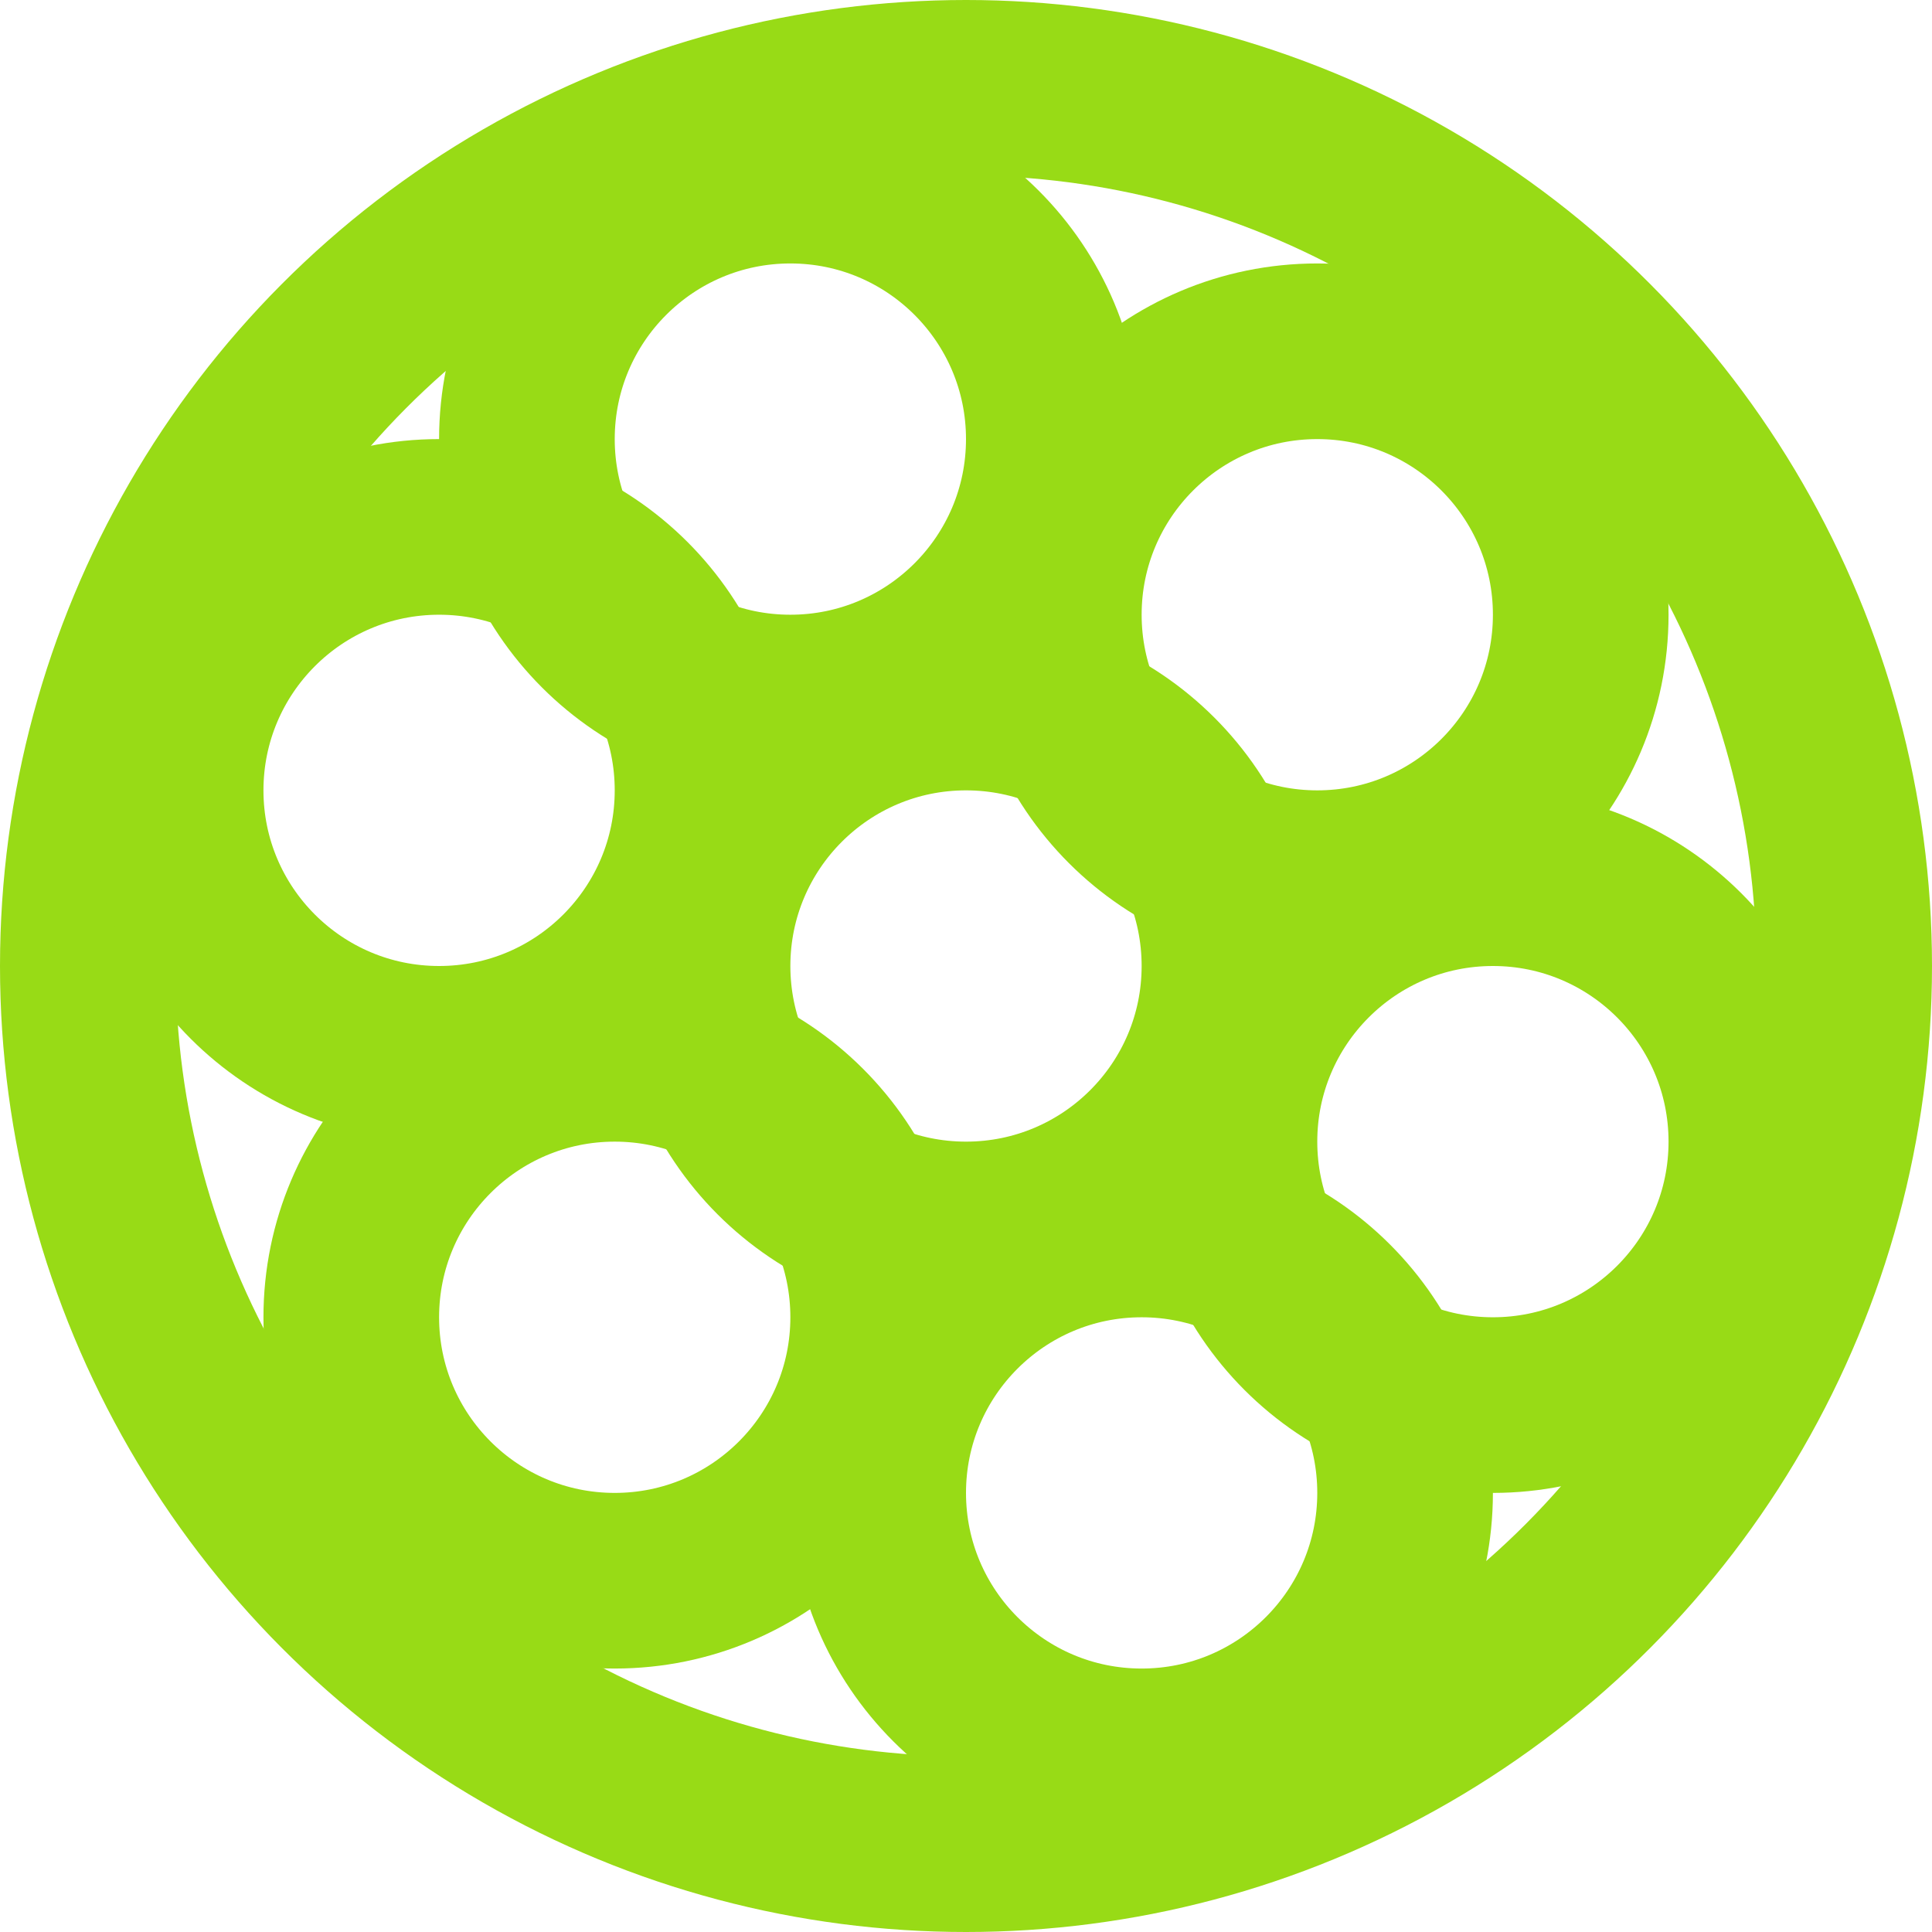
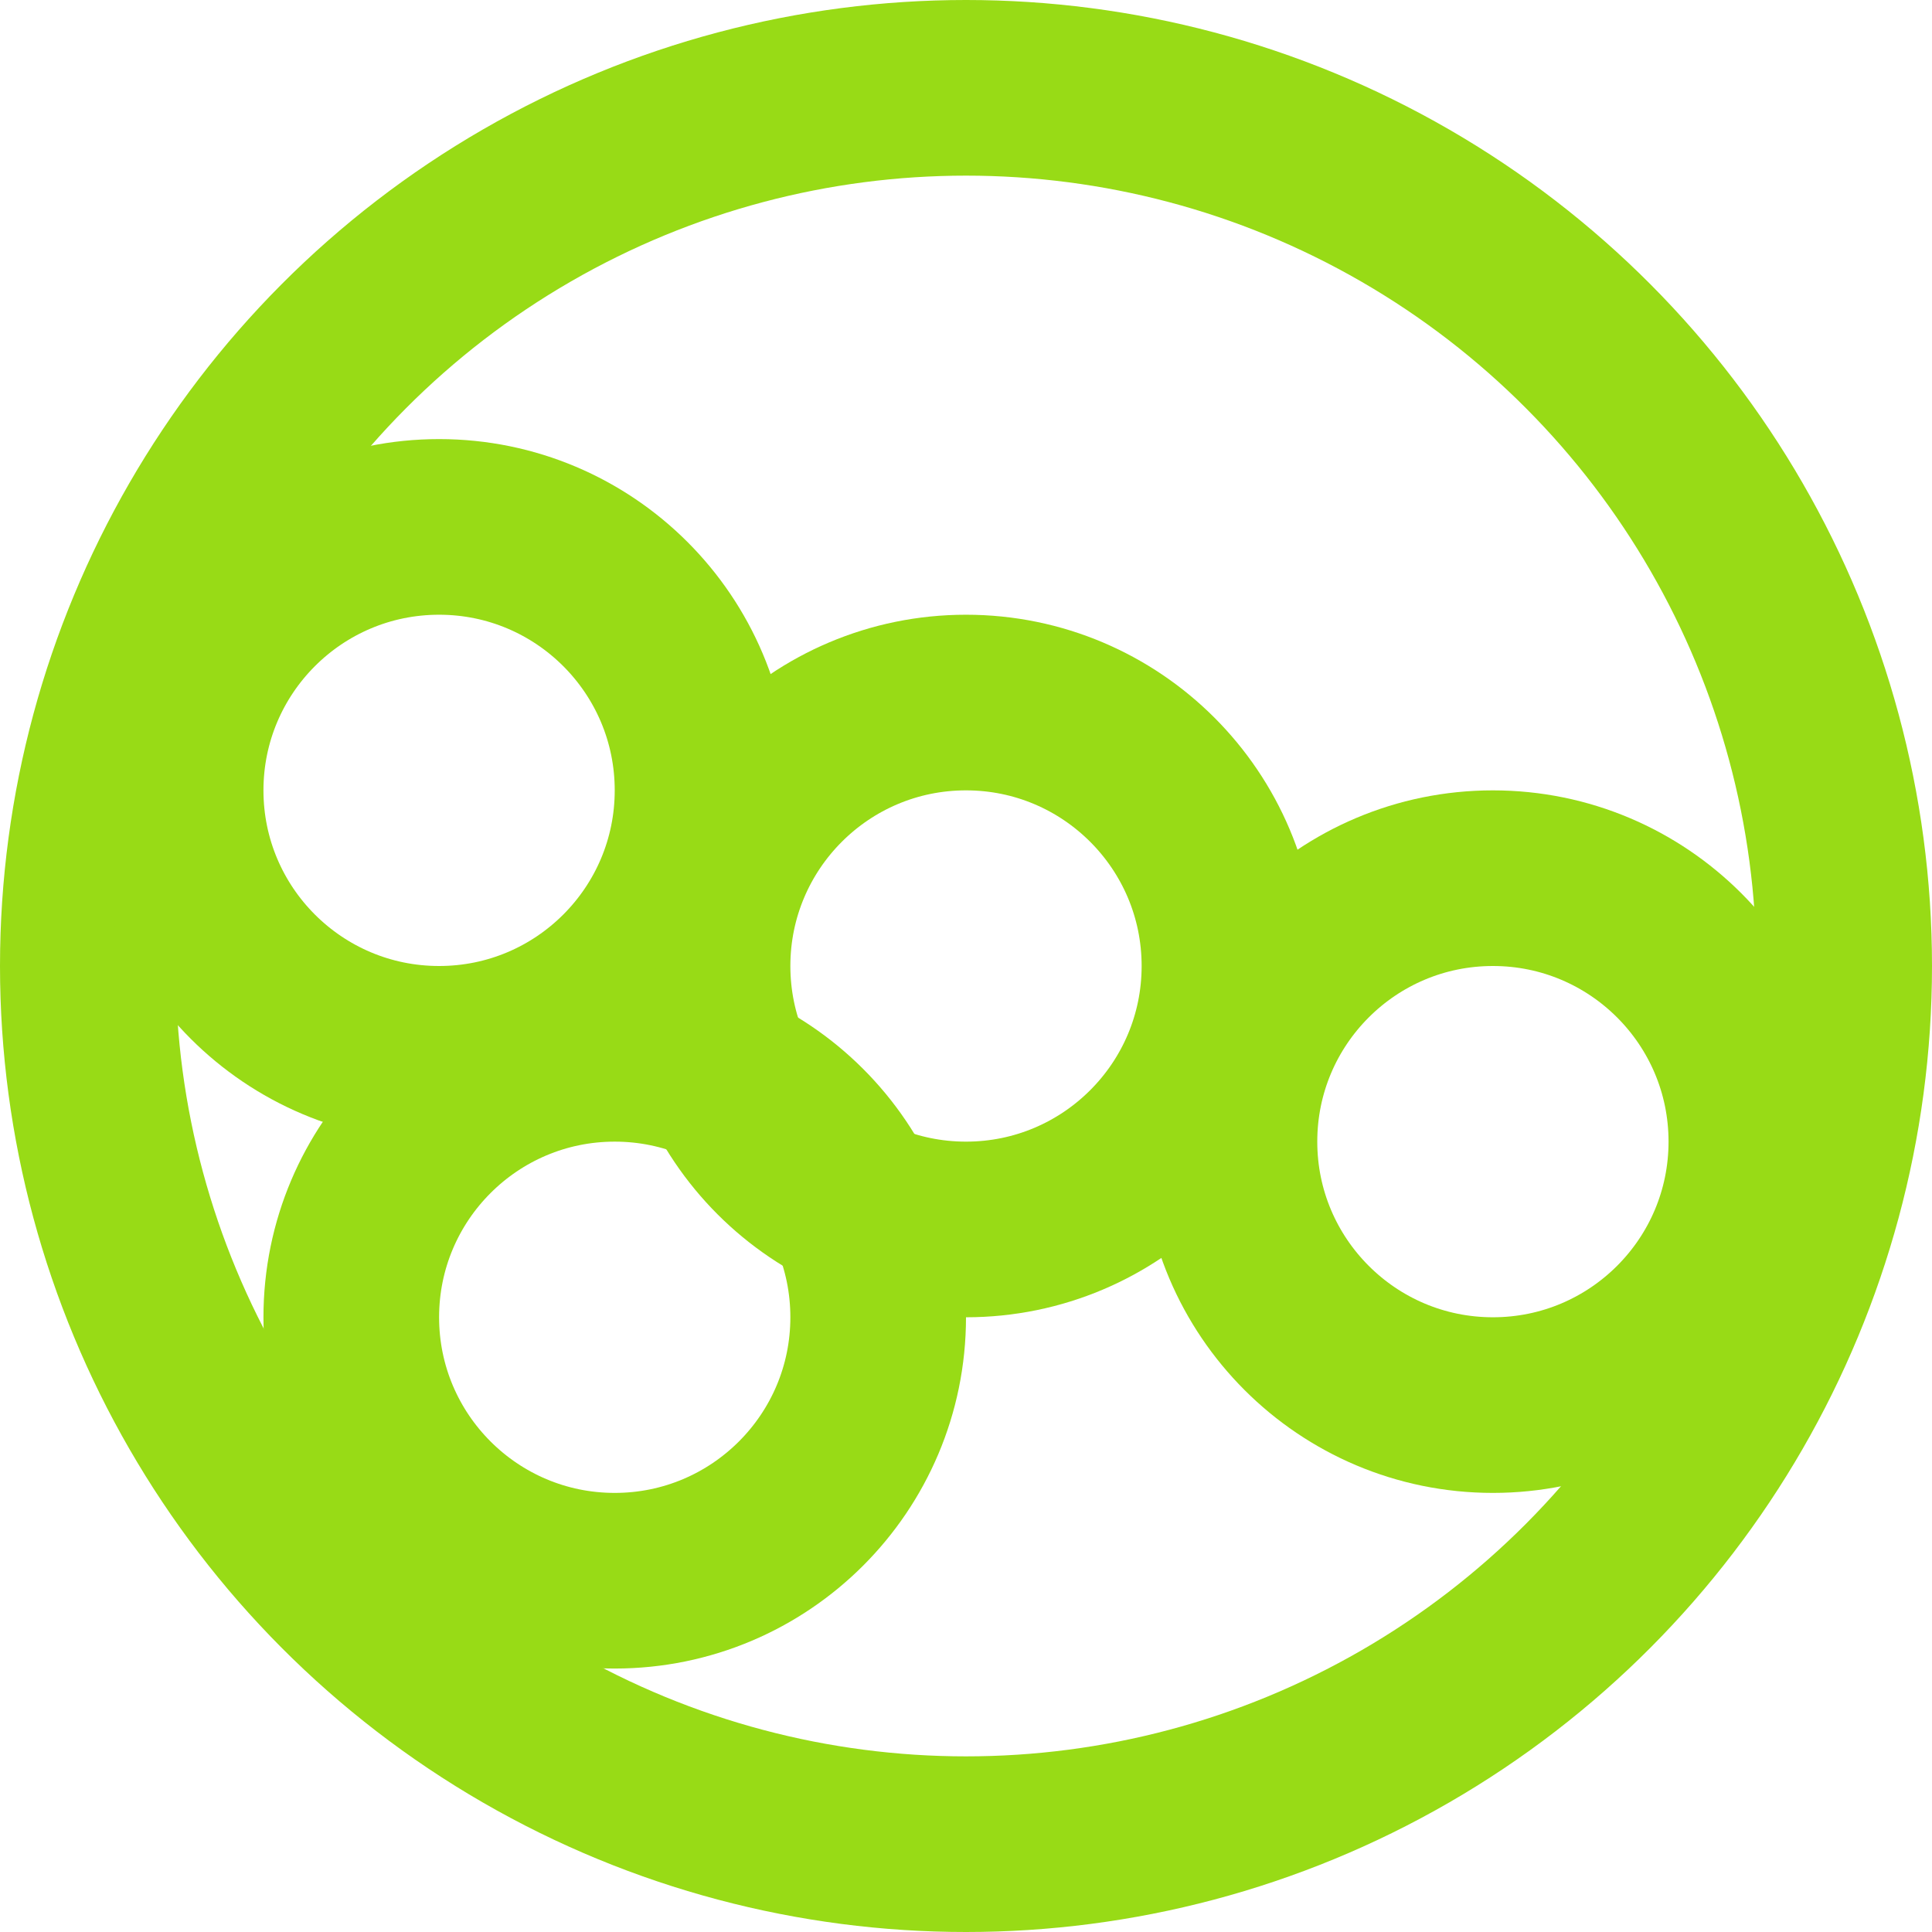
<svg xmlns="http://www.w3.org/2000/svg" id="Layer_2" viewBox="0 0 11 11">
  <g id="mystery-science">
    <circle cx="5.5" cy="5.5" r="5" fill="none" stroke="#98db16" stroke-miterlimit="10" />
-     <circle cx="4.5" cy="2.5" r="1.5" fill="none" stroke="#98db16" stroke-miterlimit="10" />
-     <circle cx="7.5" cy="3.5" r="1.5" fill="none" stroke="#98db16" stroke-miterlimit="10" />
    <circle cx="2.5" cy="4.5" r="1.5" fill="none" stroke="#98db16" stroke-miterlimit="10" />
    <circle cx="5.5" cy="5.5" r="1.5" fill="none" stroke="#98db16" stroke-miterlimit="10" />
    <circle cx="3.5" cy="7.5" r="1.5" fill="none" stroke="#98db16" stroke-miterlimit="10" />
-     <circle cx="6.5" cy="8.5" r="1.5" fill="none" stroke="#98db16" stroke-miterlimit="10" />
    <circle cx="8.5" cy="6.5" r="1.5" fill="none" stroke="#98db16" stroke-miterlimit="10" />
  </g>
</svg>